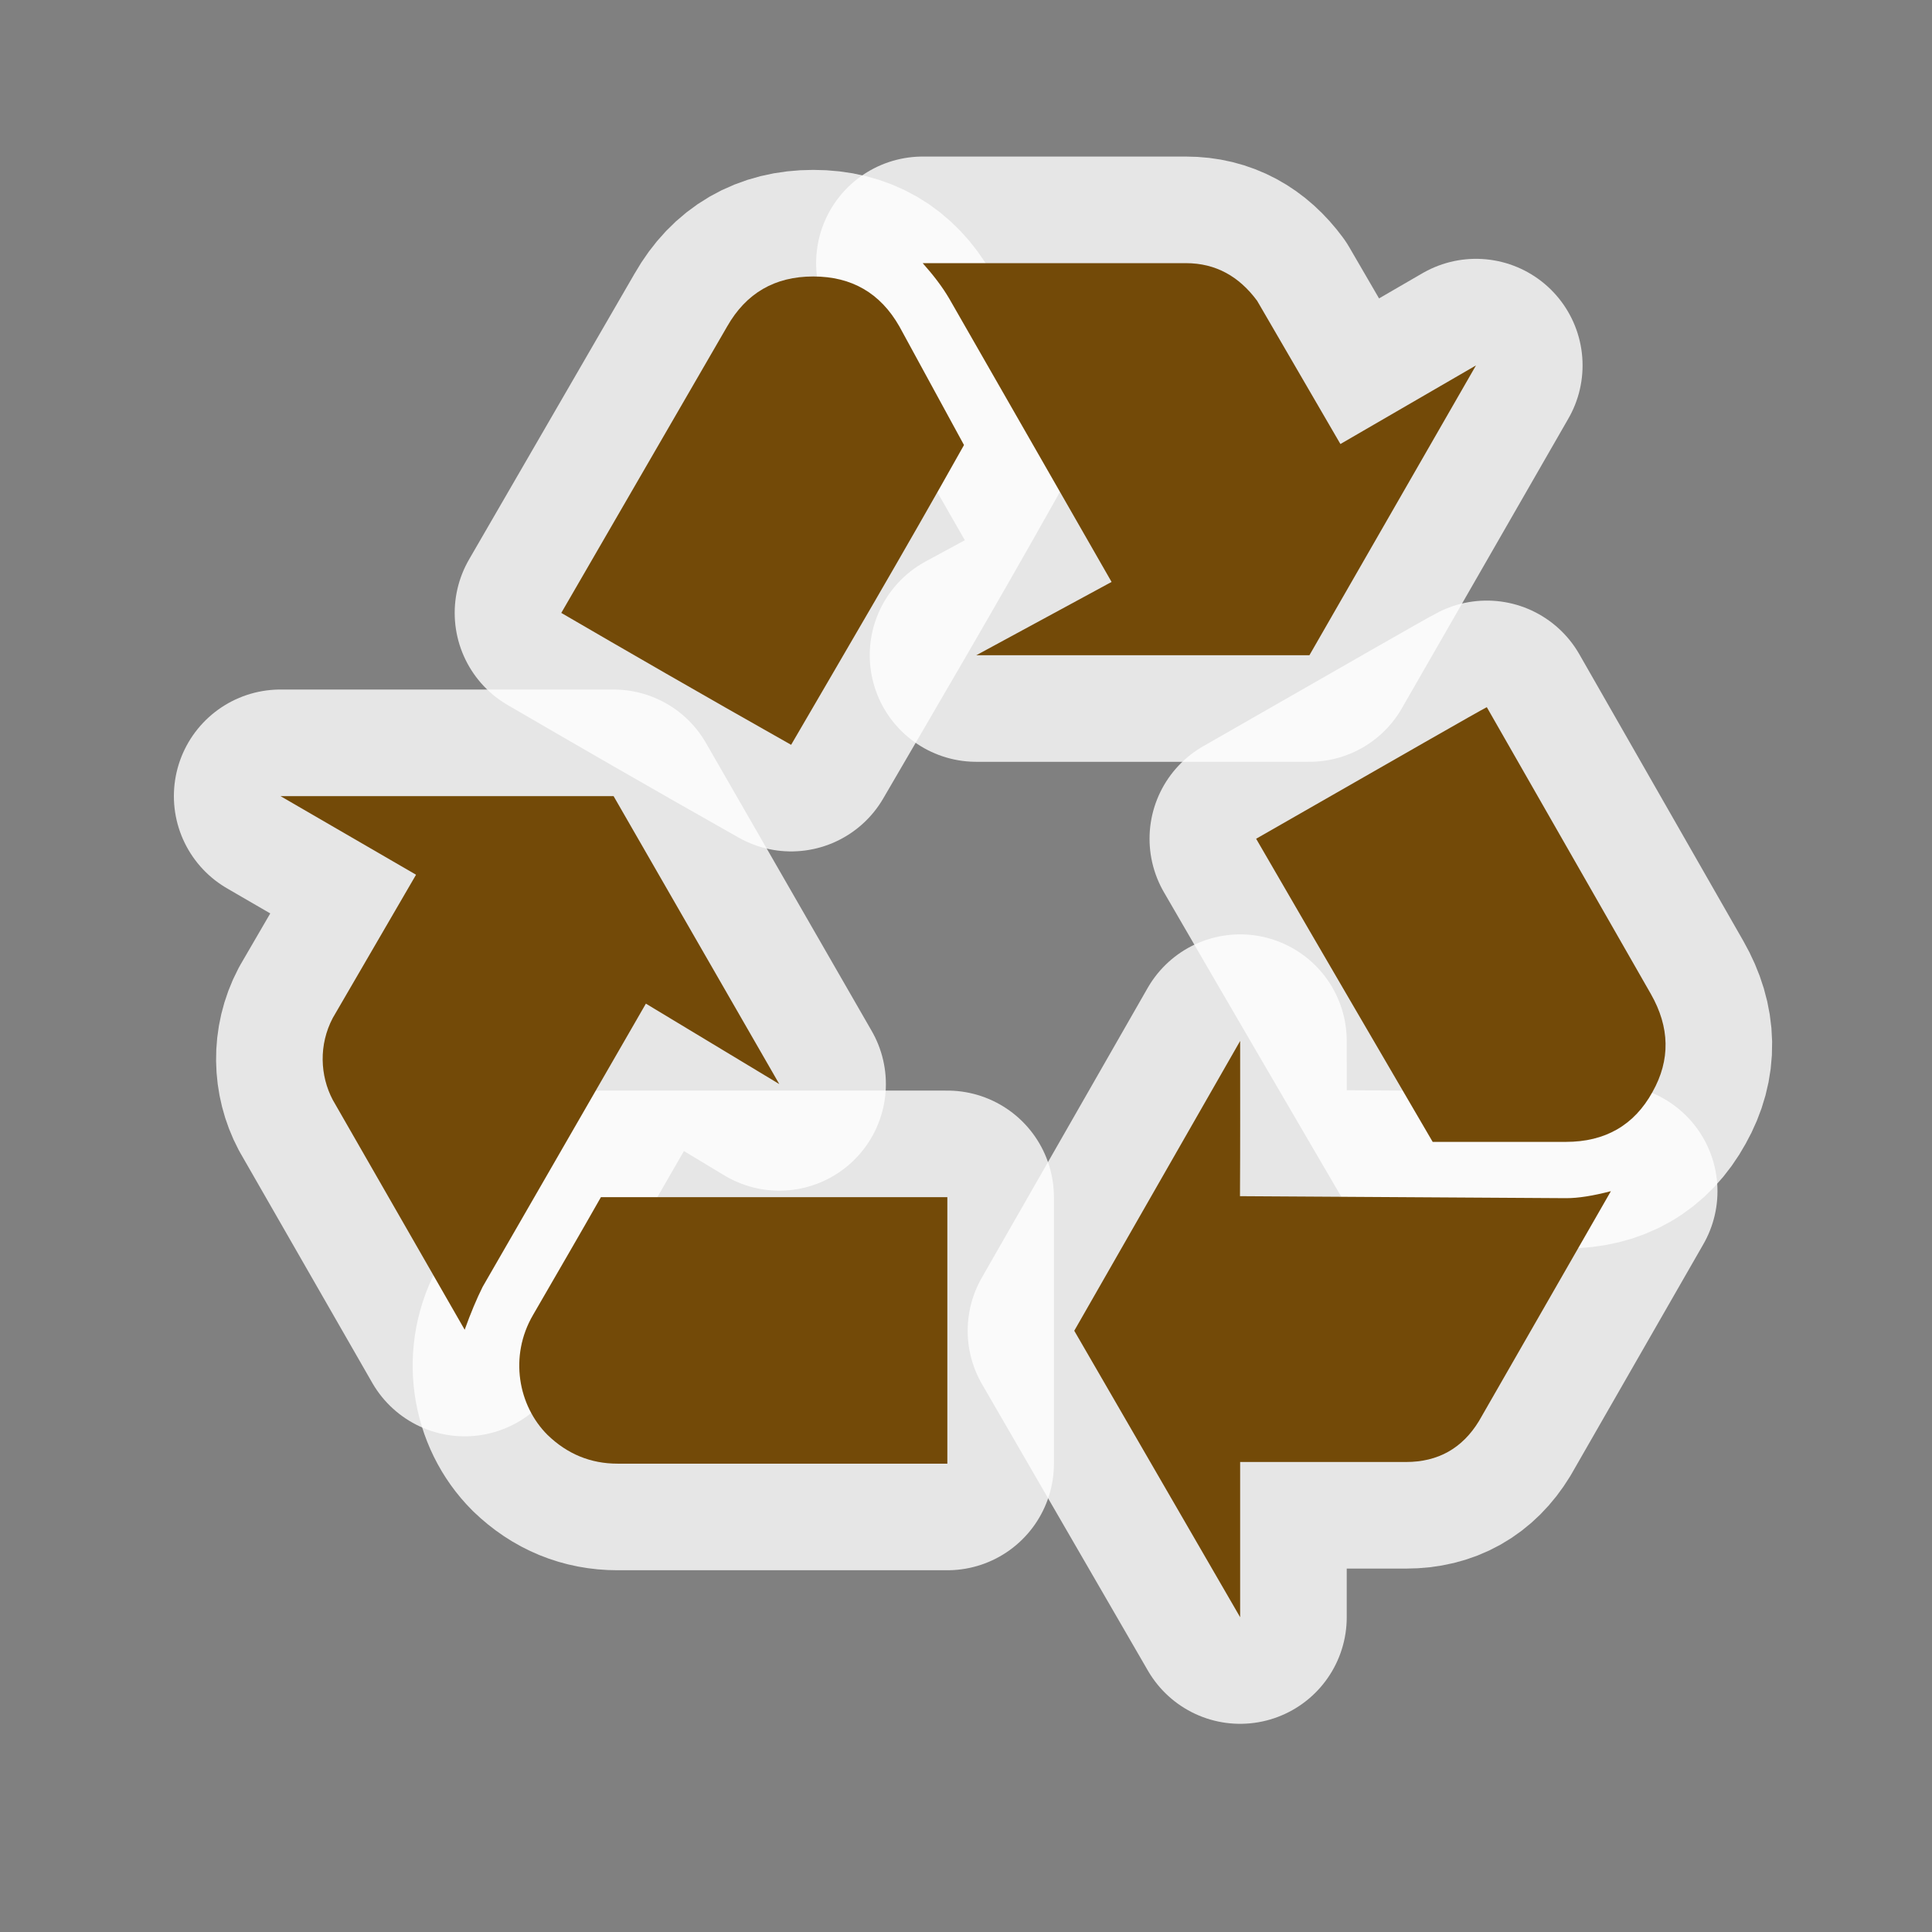
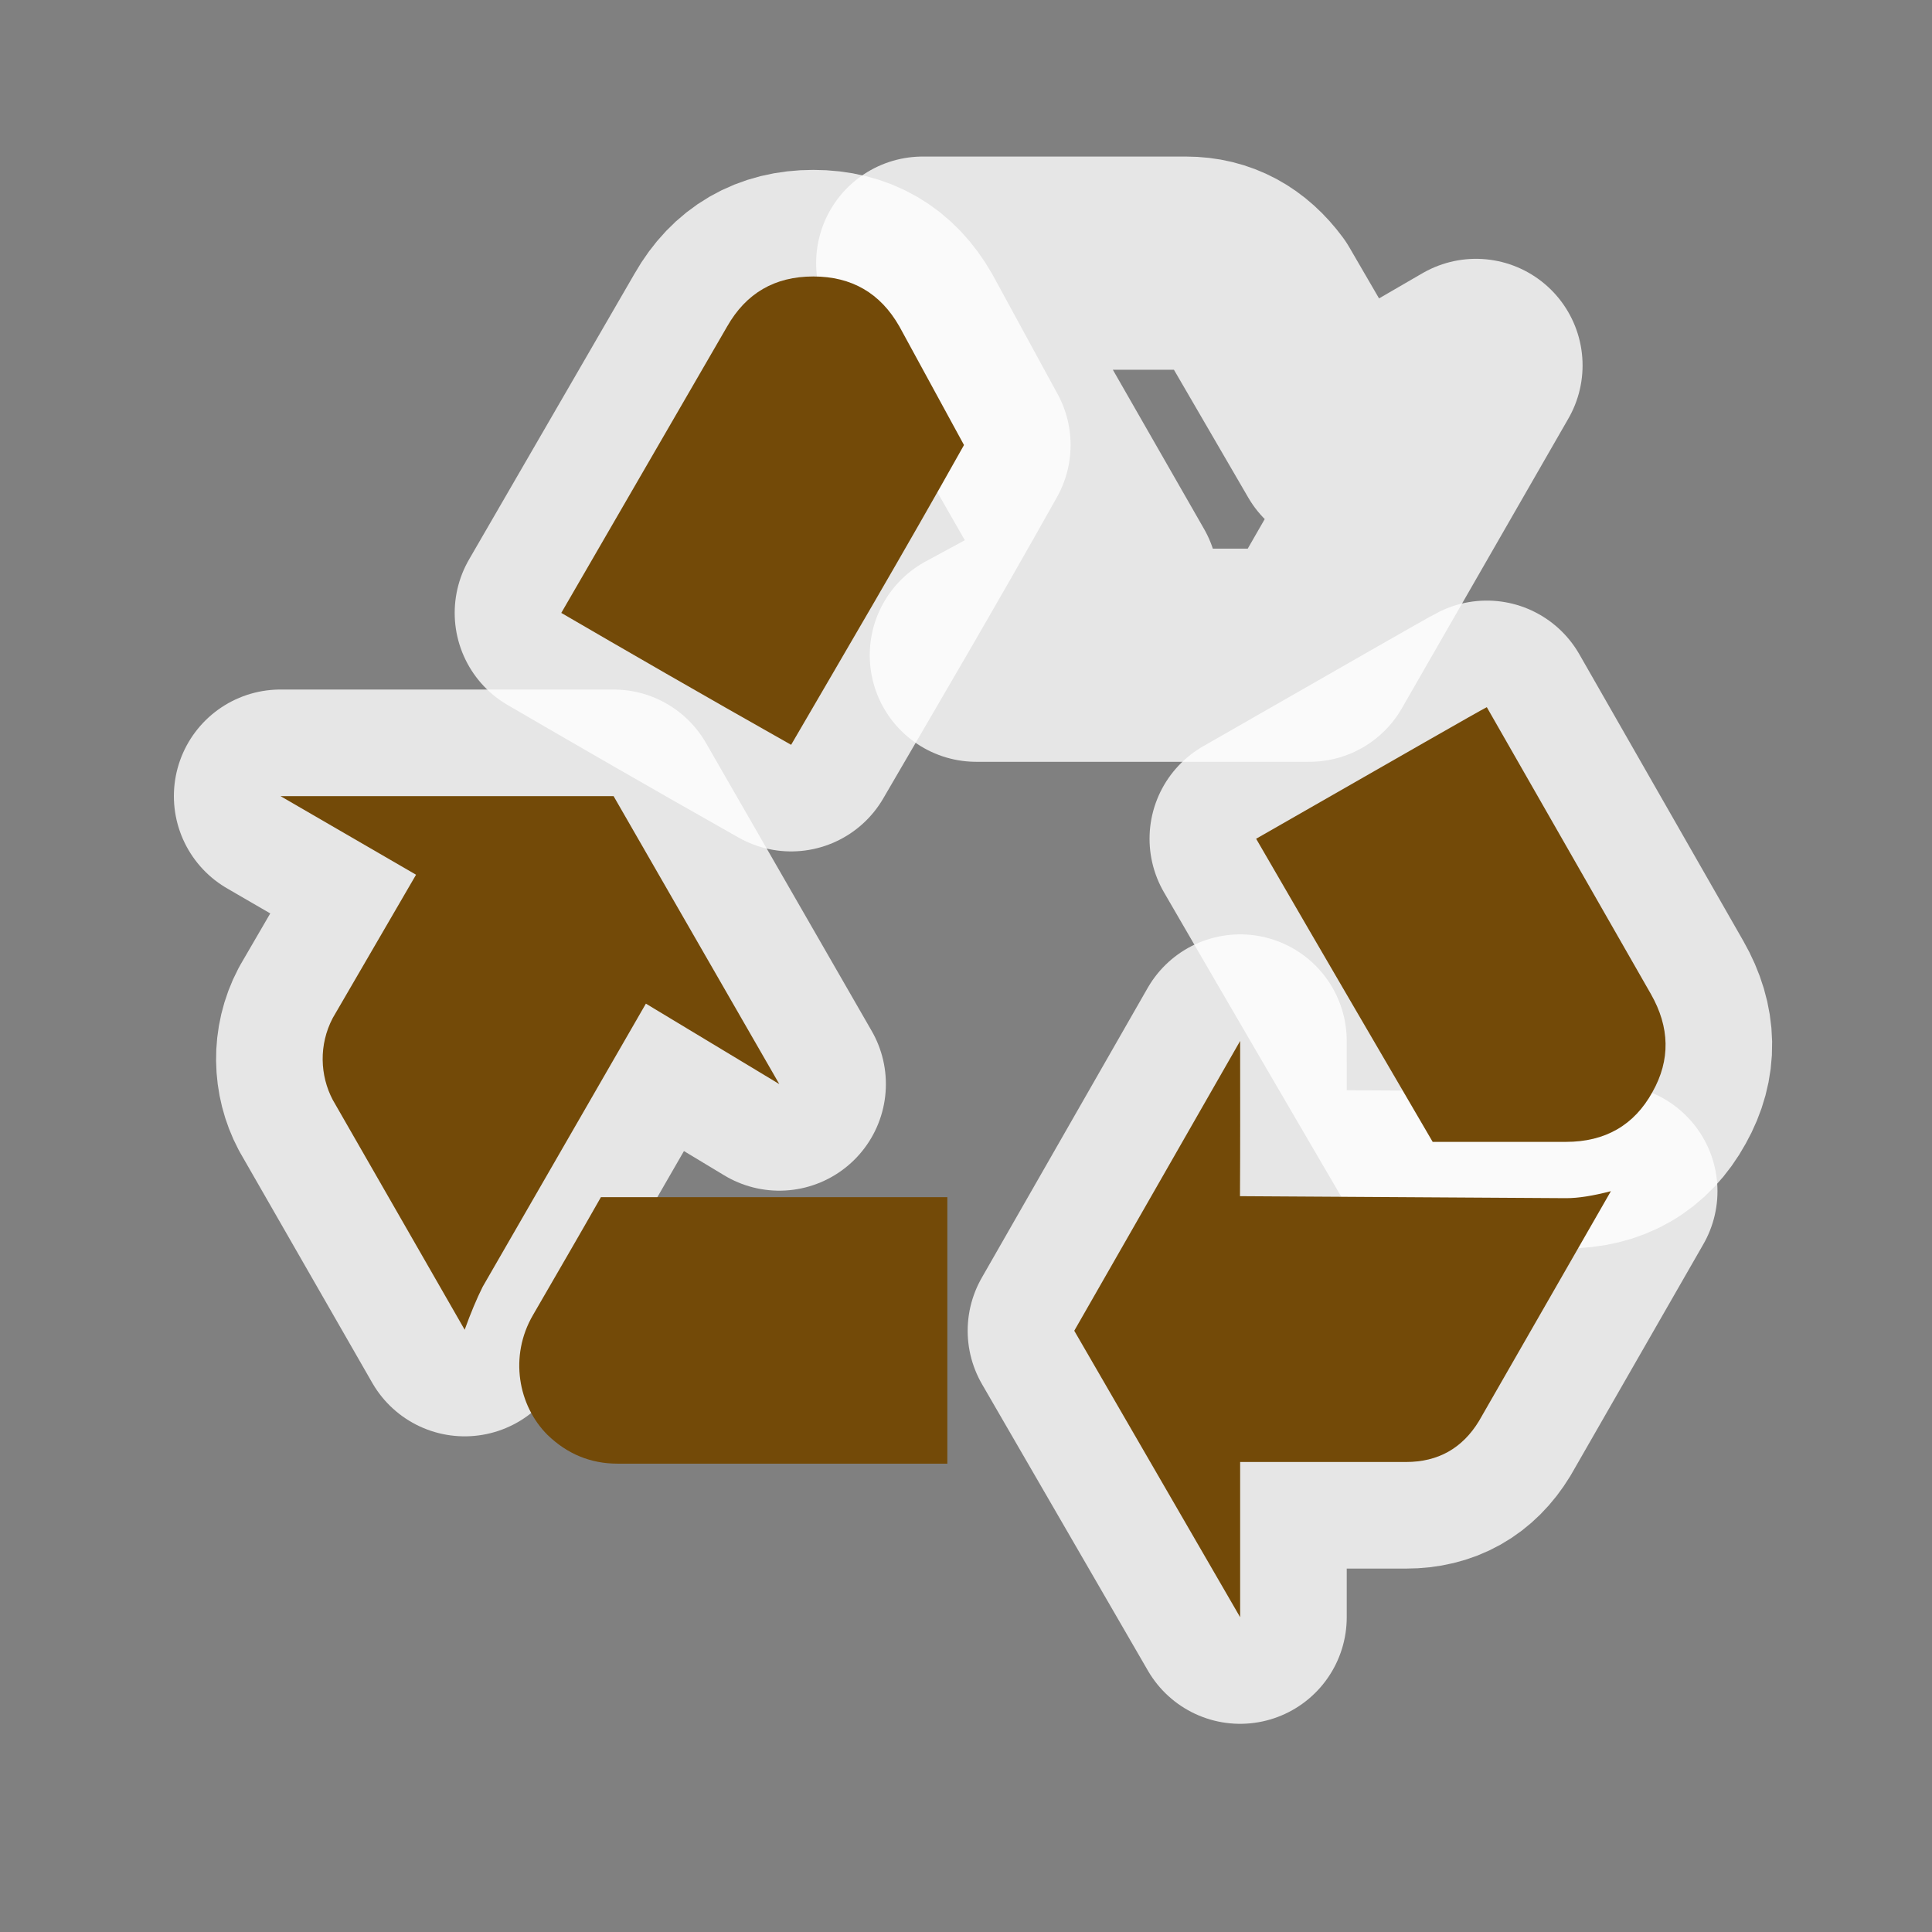
<svg xmlns="http://www.w3.org/2000/svg" version="1.0" width="580" height="580">
  <rect width="100%" height="100%" fill="#808080" stroke="none" />
  <path id="path4146" d="m 184.2,239 -100,0 40.7,23.6 -25,43 c -4.235,8.054 -3.851,17.302 0,24.6 l 39.6,69 c 1.8,-5 3.6,-9.3 5.4,-12.9 l 49,-85 40.05,24.15 z" mix-blend-mode="normal" solid-color="#000000" opacity="0.8" color-interpolation-filters="linearRGB" filter-gaussianBlur-deviation="0" color="#000000" image-rendering="auto" color-rendering="auto" stroke-width="64" isolation="auto" color-interpolation="sRGB" solid-opacity="1" fill="none" stroke-linejoin="round" filter-blend-mode="normal" stroke="#ffffff" shape-rendering="auto" />
-   <path id="path4148" d="m 164.4,430.8 c 5.9,5.7 12.9,8.6 21,8.6 l 99,0 0,-80 -104,0 c -6.782,11.959 -12.72,22.084 -20.4,35.4 -7.184,12.339 -4.472,27.183 4.4,36 z" mix-blend-mode="normal" solid-color="#000000" opacity="0.8" color-interpolation-filters="linearRGB" filter-gaussianBlur-deviation="0" color="#000000" image-rendering="auto" color-rendering="auto" stroke-width="64" isolation="auto" color-interpolation="sRGB" solid-opacity="1" fill="none" stroke-linejoin="round" filter-blend-mode="normal" stroke="#ffffff" shape-rendering="auto" />
  <path id="path4150" d="m 293.1,196.7 100,0 50,-87 -40.7,23.6 -25,-43 C 372,83 365,79 356,79 l -79,0 c 3.2,3.6 5.9,7.1 8,10.7 l 48.7,85 z" mix-blend-mode="normal" solid-color="#000000" opacity="0.8" color-interpolation-filters="linearRGB" filter-gaussianBlur-deviation="0" color="#000000" image-rendering="auto" color-rendering="auto" stroke-width="64" isolation="auto" color-interpolation="sRGB" solid-opacity="1" fill="none" stroke-linejoin="round" filter-blend-mode="normal" stroke="#ffffff" shape-rendering="auto" />
  <path id="path4152" d="m 218.3,98 -49.8,86 c 18.9,11 41.9,24.3 69,39.6 16,-27.5 33.4,-57 51.9,-90 L 270,98 C 264.3,88 255.7,83 244.15,83 232.6,83 224,88 218.3,98 Z" mix-blend-mode="normal" solid-color="#000000" opacity="0.8" color-interpolation-filters="linearRGB" filter-gaussianBlur-deviation="0" color="#000000" image-rendering="auto" color-rendering="auto" stroke-width="64" isolation="auto" color-interpolation="sRGB" solid-opacity="1" fill="none" stroke-linejoin="round" filter-blend-mode="normal" stroke="#ffffff" shape-rendering="auto" />
  <path id="path4154" d="m 372.3,312.5 -49.8,87 49.8,86 0,-46.6 49.8,0 c 9.6,0 16.9,-4.1 21.9,-12.3 l 39.6,-69 c -5.4,1.4 -9.8,2.1 -13.4,2.1 l -97.95,-0.6 c 0.093,-15.533 0.05,-31.067 0.05,-46.6 z" mix-blend-mode="normal" solid-color="#000000" opacity="0.8" color-interpolation-filters="linearRGB" filter-gaussianBlur-deviation="0" color="#000000" image-rendering="auto" color-rendering="auto" stroke-width="64" isolation="auto" color-interpolation="sRGB" solid-opacity="1" fill="none" stroke-linejoin="round" filter-blend-mode="normal" stroke="#ffffff" shape-rendering="auto" />
  <path id="path4156" d="m 377.1,251.8 c 22,38 39.6,68 53,91 l 40,0 c 11.8,0 20.5,-5 26,-15 5.4,-9.6 5.2,-19.4 -0.5,-29.4 l -49.25,-86.1 c -2.05,1 -25.05,14.2 -69.25,39.5 z" mix-blend-mode="normal" solid-color="#000000" opacity="0.8" color-interpolation-filters="linearRGB" filter-gaussianBlur-deviation="0" color="#000000" image-rendering="auto" color-rendering="auto" stroke-width="64" isolation="auto" color-interpolation="sRGB" solid-opacity="1" fill="none" stroke-linejoin="round" filter-blend-mode="normal" stroke="#ffffff" shape-rendering="auto" />
  <path d="m 184.2,239 -100,0 40.7,23.6 -25,43 c -4.235,8.054 -3.851,17.302 0,24.6 l 39.6,69 c 1.8,-5 3.6,-9.3 5.4,-12.9 l 49,-85 40.05,24.15 z" id="path4144" fill="#734a08" />
  <path d="m 164.4,430.8 c 5.9,5.7 12.9,8.6 21,8.6 l 99,0 0,-80 -104,0 c -6.782,11.959 -12.72,22.084 -20.4,35.4 -7.184,12.339 -4.472,27.183 4.4,36 z" id="path4142" fill="#734a08" />
-   <path d="m 293.1,196.7 100,0 50,-87 -40.7,23.6 -25,-43 C 372,83 365,79 356,79 l -79,0 c 3.2,3.6 5.9,7.1 8,10.7 l 48.7,85 z" id="path4140" fill="#734a08" />
  <path d="m 218.3,98 -49.8,86 c 18.9,11 41.9,24.3 69,39.6 16,-27.5 33.4,-57 51.9,-90 L 270,98 C 264.3,88 255.7,83 244.15,83 232.6,83 224,88 218.3,98 Z" id="path4138" fill="#734a08" />
  <path d="m 372.3,312.5 -49.8,87 49.8,86 0,-46.6 49.8,0 c 9.6,0 16.9,-4.1 21.9,-12.3 l 39.6,-69 c -5.4,1.4 -9.8,2.1 -13.4,2.1 l -97.95,-0.6 c 0.093,-15.533 0.05,-31.067 0.05,-46.6 z" id="path4136" fill="#734a08" />
  <path d="m 377.1,251.8 c 22,38 39.6,68 53,91 l 40,0 c 11.8,0 20.5,-5 26,-15 5.4,-9.6 5.2,-19.4 -0.5,-29.4 l -49.25,-86.1 c -2.05,1 -25.05,14.2 -69.25,39.5 z" id="flowRoot3192" fill="#734a08" />
</svg>